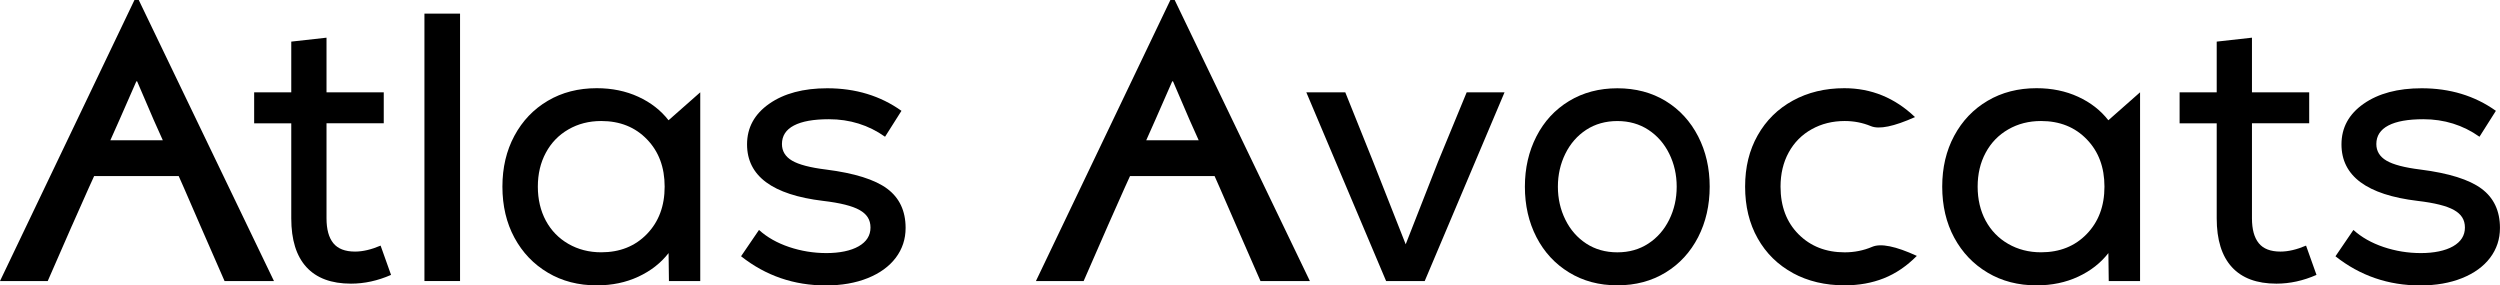
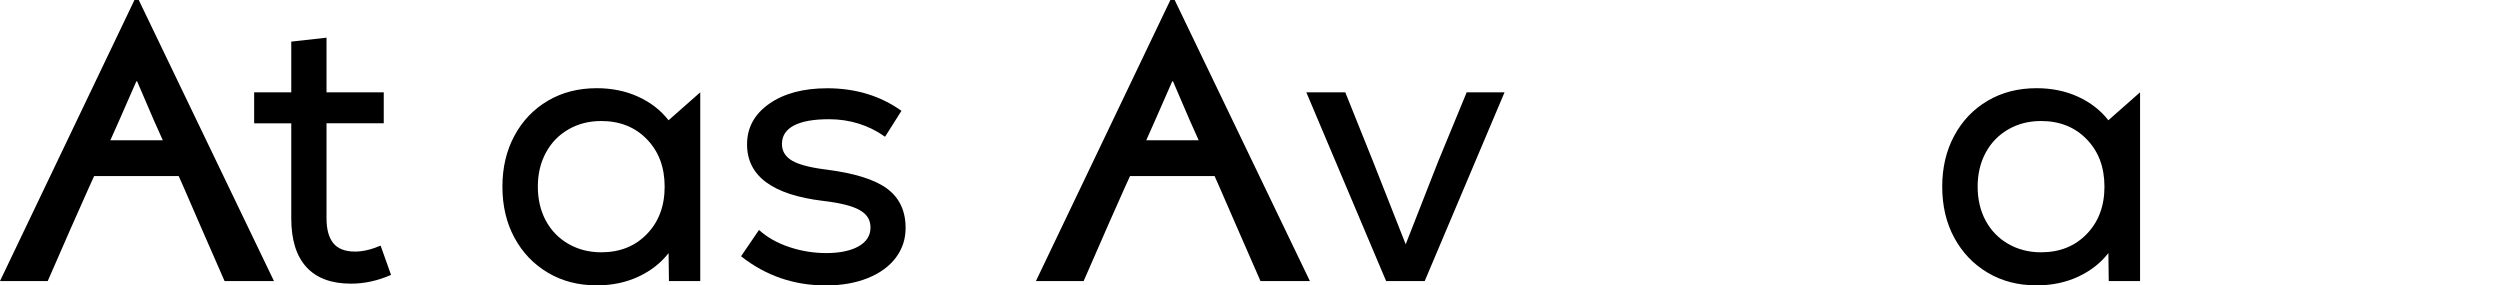
<svg xmlns="http://www.w3.org/2000/svg" id="Calque_2" data-name="Calque 2" viewBox="0 0 699.28 79.81">
  <g id="Calque_1-2" data-name="Calque 1">
    <g>
      <path d="m20.08,63.22l-6.73,15.39H0L37.61,0h1.2l37.82,78.61h-13.82l-6.73-15.39-4.69-10.8-5.11-11.53-3.29-7.35-4.64-10.8h-.21l-4.69,10.69-3.6,8.08-4.96,10.9-4.8,10.8Zm35.26-13.98H20.86v-10.01h34.48v10.01Z" />
      <path d="m85.7,74.7c-2.82-3.09-4.23-7.63-4.23-13.61v-26.6h-10.38v-8.66h10.38v-14.19l9.86-1.1v15.28h16.01v8.66h-16.01v26.6c0,3.06.63,5.37,1.9,6.94,1.27,1.56,3.29,2.35,6.08,2.35,2.16,0,4.54-.56,7.15-1.67l2.92,8.19c-3.72,1.64-7.46,2.45-11.21,2.45-5.49,0-9.65-1.55-12.47-4.64Z" />
-       <path d="m118.72,3.81h9.96v74.8h-9.96V3.81Z" />
+       <path d="m118.72,3.81h9.96v74.8V3.81Z" />
      <path d="m153.23,76.26c-3.98-2.36-7.09-5.62-9.34-9.78-2.24-4.15-3.36-8.91-3.36-14.27s1.12-10.07,3.36-14.24c2.24-4.17,5.35-7.43,9.34-9.78,3.98-2.35,8.55-3.52,13.69-3.52,4.28,0,8.15.8,11.63,2.4,3.48,1.6,6.29,3.79,8.45,6.57l8.87-7.82v52.79h-8.76l-.1-7.82c-2.16,2.78-4.97,4.98-8.45,6.6-3.48,1.62-7.35,2.43-11.63,2.43-5.15,0-9.71-1.18-13.69-3.55Zm-.55-14.53c1.49,2.76,3.6,4.93,6.31,6.49,2.71,1.56,5.77,2.35,9.18,2.35,5.22,0,9.48-1.7,12.78-5.11,3.3-3.41,4.96-7.82,4.96-13.25s-1.65-9.84-4.96-13.25c-3.3-3.41-7.56-5.11-12.78-5.11-3.41,0-6.47.78-9.18,2.35-2.71,1.56-4.82,3.74-6.31,6.52-1.5,2.78-2.24,5.95-2.24,9.49s.75,6.75,2.24,9.52Z" />
      <path d="m207.29,71.67l5.01-7.35c2.26,2.05,5.07,3.64,8.42,4.77,3.36,1.13,6.84,1.7,10.46,1.7s6.79-.63,9-1.9c2.21-1.27,3.31-3.02,3.31-5.24s-1.02-3.75-3.05-4.9c-2.03-1.15-5.43-2-10.2-2.56-14.19-1.7-21.28-6.97-21.28-15.8,0-4.69,2.07-8.48,6.21-11.37,4.14-2.89,9.55-4.33,16.22-4.33,7.93,0,14.85,2.1,20.76,6.31l-4.59,7.25c-4.62-3.27-9.86-4.9-15.7-4.9-4.28,0-7.54.58-9.78,1.75-2.24,1.17-3.36,2.9-3.36,5.19,0,1.98.94,3.53,2.82,4.64,1.88,1.11,5.06,1.95,9.55,2.5,7.93,1.01,13.61,2.79,17.06,5.35,3.44,2.56,5.16,6.22,5.16,10.98,0,3.13-.92,5.91-2.76,8.35-1.84,2.43-4.46,4.33-7.85,5.69-3.39,1.36-7.29,2.04-11.71,2.04-8.9,0-16.8-2.71-23.68-8.14Z" />
      <path d="m309.84,63.22l-6.73,15.39h-13.35L327.37,0h1.2l37.82,78.61h-13.82l-6.73-15.39-4.7-10.8-5.11-11.53-3.29-7.35-4.64-10.8h-.21l-4.69,10.69-3.6,8.08-4.96,10.9-4.8,10.8Zm35.26-13.98h-34.48v-10.01h34.48v10.01Z" />
      <path d="m365.39,25.82h10.9l7.77,19.35,9.13,23.16,9.08-23.16,7.98-19.35h10.59l-22.33,52.79h-10.8l-22.32-52.79Z" />
-       <path d="m438.89,76.21c-3.93-2.4-6.97-5.69-9.13-9.88-2.16-4.19-3.23-8.89-3.23-14.11s1.08-9.88,3.23-14.08c2.16-4.21,5.2-7.5,9.13-9.88,3.93-2.38,8.43-3.57,13.51-3.57s9.62,1.19,13.51,3.57c3.89,2.38,6.92,5.68,9.08,9.88,2.16,4.21,3.23,8.9,3.23,14.08s-1.08,9.92-3.23,14.11c-2.16,4.19-5.18,7.49-9.08,9.88s-8.4,3.6-13.51,3.6-9.58-1.2-13.51-3.6Zm-1.04-14.76c1.39,2.82,3.34,5.04,5.84,6.68,2.5,1.63,5.41,2.45,8.71,2.45s6.16-.82,8.66-2.45c2.5-1.63,4.45-3.86,5.84-6.68,1.39-2.82,2.09-5.89,2.09-9.23s-.7-6.42-2.09-9.23c-1.39-2.82-3.34-5.04-5.84-6.68-2.5-1.63-5.39-2.45-8.66-2.45s-6.21.82-8.71,2.45c-2.5,1.64-4.45,3.86-5.84,6.68-1.39,2.82-2.09,5.89-2.09,9.23s.7,6.42,2.09,9.23Z" />
-       <path d="m501.48,76.36c-4.21-2.29-7.49-5.52-9.83-9.68-2.35-4.16-3.52-8.98-3.52-14.47s1.17-10.21,3.52-14.37c2.35-4.16,5.62-7.39,9.83-9.7,4.21-2.31,9.01-3.47,14.4-3.47,7.55,0,14.14,2.7,19.77,8.08-5.91,2.64-10.02,3.49-12.34,2.53-2.31-.96-4.75-1.43-7.33-1.43-3.41,0-6.49.77-9.23,2.3-2.75,1.53-4.89,3.69-6.42,6.47-1.53,2.78-2.29,5.98-2.29,9.6,0,5.5,1.68,9.93,5.03,13.3,3.36,3.37,7.66,5.06,12.91,5.06,2.71,0,5.28-.51,7.69-1.54s6.58-.18,12.49,2.53c-2.82,2.85-5.89,4.94-9.21,6.26s-6.98,1.98-10.98,1.98c-5.46,0-10.29-1.15-14.5-3.44Z" />
      <path d="m555.96,76.26c-3.98-2.36-7.09-5.62-9.34-9.78-2.24-4.15-3.36-8.91-3.36-14.27s1.12-10.07,3.36-14.24,5.35-7.43,9.34-9.78c3.98-2.35,8.55-3.52,13.69-3.52,4.28,0,8.15.8,11.63,2.4,3.48,1.6,6.29,3.79,8.45,6.57l8.87-7.82v52.79h-8.76l-.1-7.82c-2.16,2.78-4.97,4.98-8.45,6.6-3.48,1.62-7.36,2.43-11.63,2.43-5.15,0-9.71-1.18-13.69-3.55Zm-.55-14.53c1.5,2.76,3.6,4.93,6.31,6.49,2.71,1.56,5.77,2.35,9.18,2.35,5.22,0,9.48-1.7,12.78-5.11,3.3-3.41,4.96-7.82,4.96-13.25s-1.65-9.84-4.96-13.25c-3.3-3.41-7.56-5.11-12.78-5.11-3.41,0-6.47.78-9.18,2.35-2.71,1.56-4.82,3.74-6.31,6.52-1.5,2.78-2.24,5.95-2.24,9.49s.75,6.75,2.24,9.52Z" />
-       <path d="m624.27,74.7c-2.82-3.09-4.23-7.63-4.23-13.61v-26.6h-10.38v-8.66h10.38v-14.19l9.86-1.1v15.28h16.01v8.66h-16.01v26.6c0,3.06.63,5.37,1.9,6.94s3.29,2.35,6.08,2.35c2.16,0,4.54-.56,7.15-1.67l2.92,8.19c-3.72,1.64-7.46,2.45-11.21,2.45-5.5,0-9.65-1.55-12.47-4.64Z" />
-       <path d="m653.27,71.67l5.01-7.35c2.26,2.05,5.07,3.64,8.42,4.77,3.36,1.13,6.84,1.7,10.46,1.7s6.79-.63,9-1.9c2.21-1.27,3.31-3.02,3.31-5.24s-1.02-3.75-3.05-4.9c-2.03-1.15-5.43-2-10.2-2.56-14.19-1.7-21.28-6.97-21.28-15.8,0-4.69,2.07-8.48,6.21-11.37,4.14-2.89,9.55-4.33,16.22-4.33,7.93,0,14.85,2.1,20.76,6.31l-4.59,7.25c-4.62-3.27-9.86-4.9-15.7-4.9-4.28,0-7.54.58-9.78,1.75-2.24,1.17-3.37,2.9-3.37,5.19,0,1.98.94,3.53,2.82,4.64,1.88,1.11,5.06,1.95,9.54,2.5,7.93,1.01,13.61,2.79,17.06,5.35,3.44,2.56,5.16,6.22,5.16,10.98,0,3.13-.92,5.91-2.76,8.35-1.84,2.43-4.46,4.33-7.85,5.69-3.39,1.36-7.29,2.04-11.71,2.04-8.9,0-16.8-2.71-23.68-8.14Z" />
    </g>
  </g>
</svg>